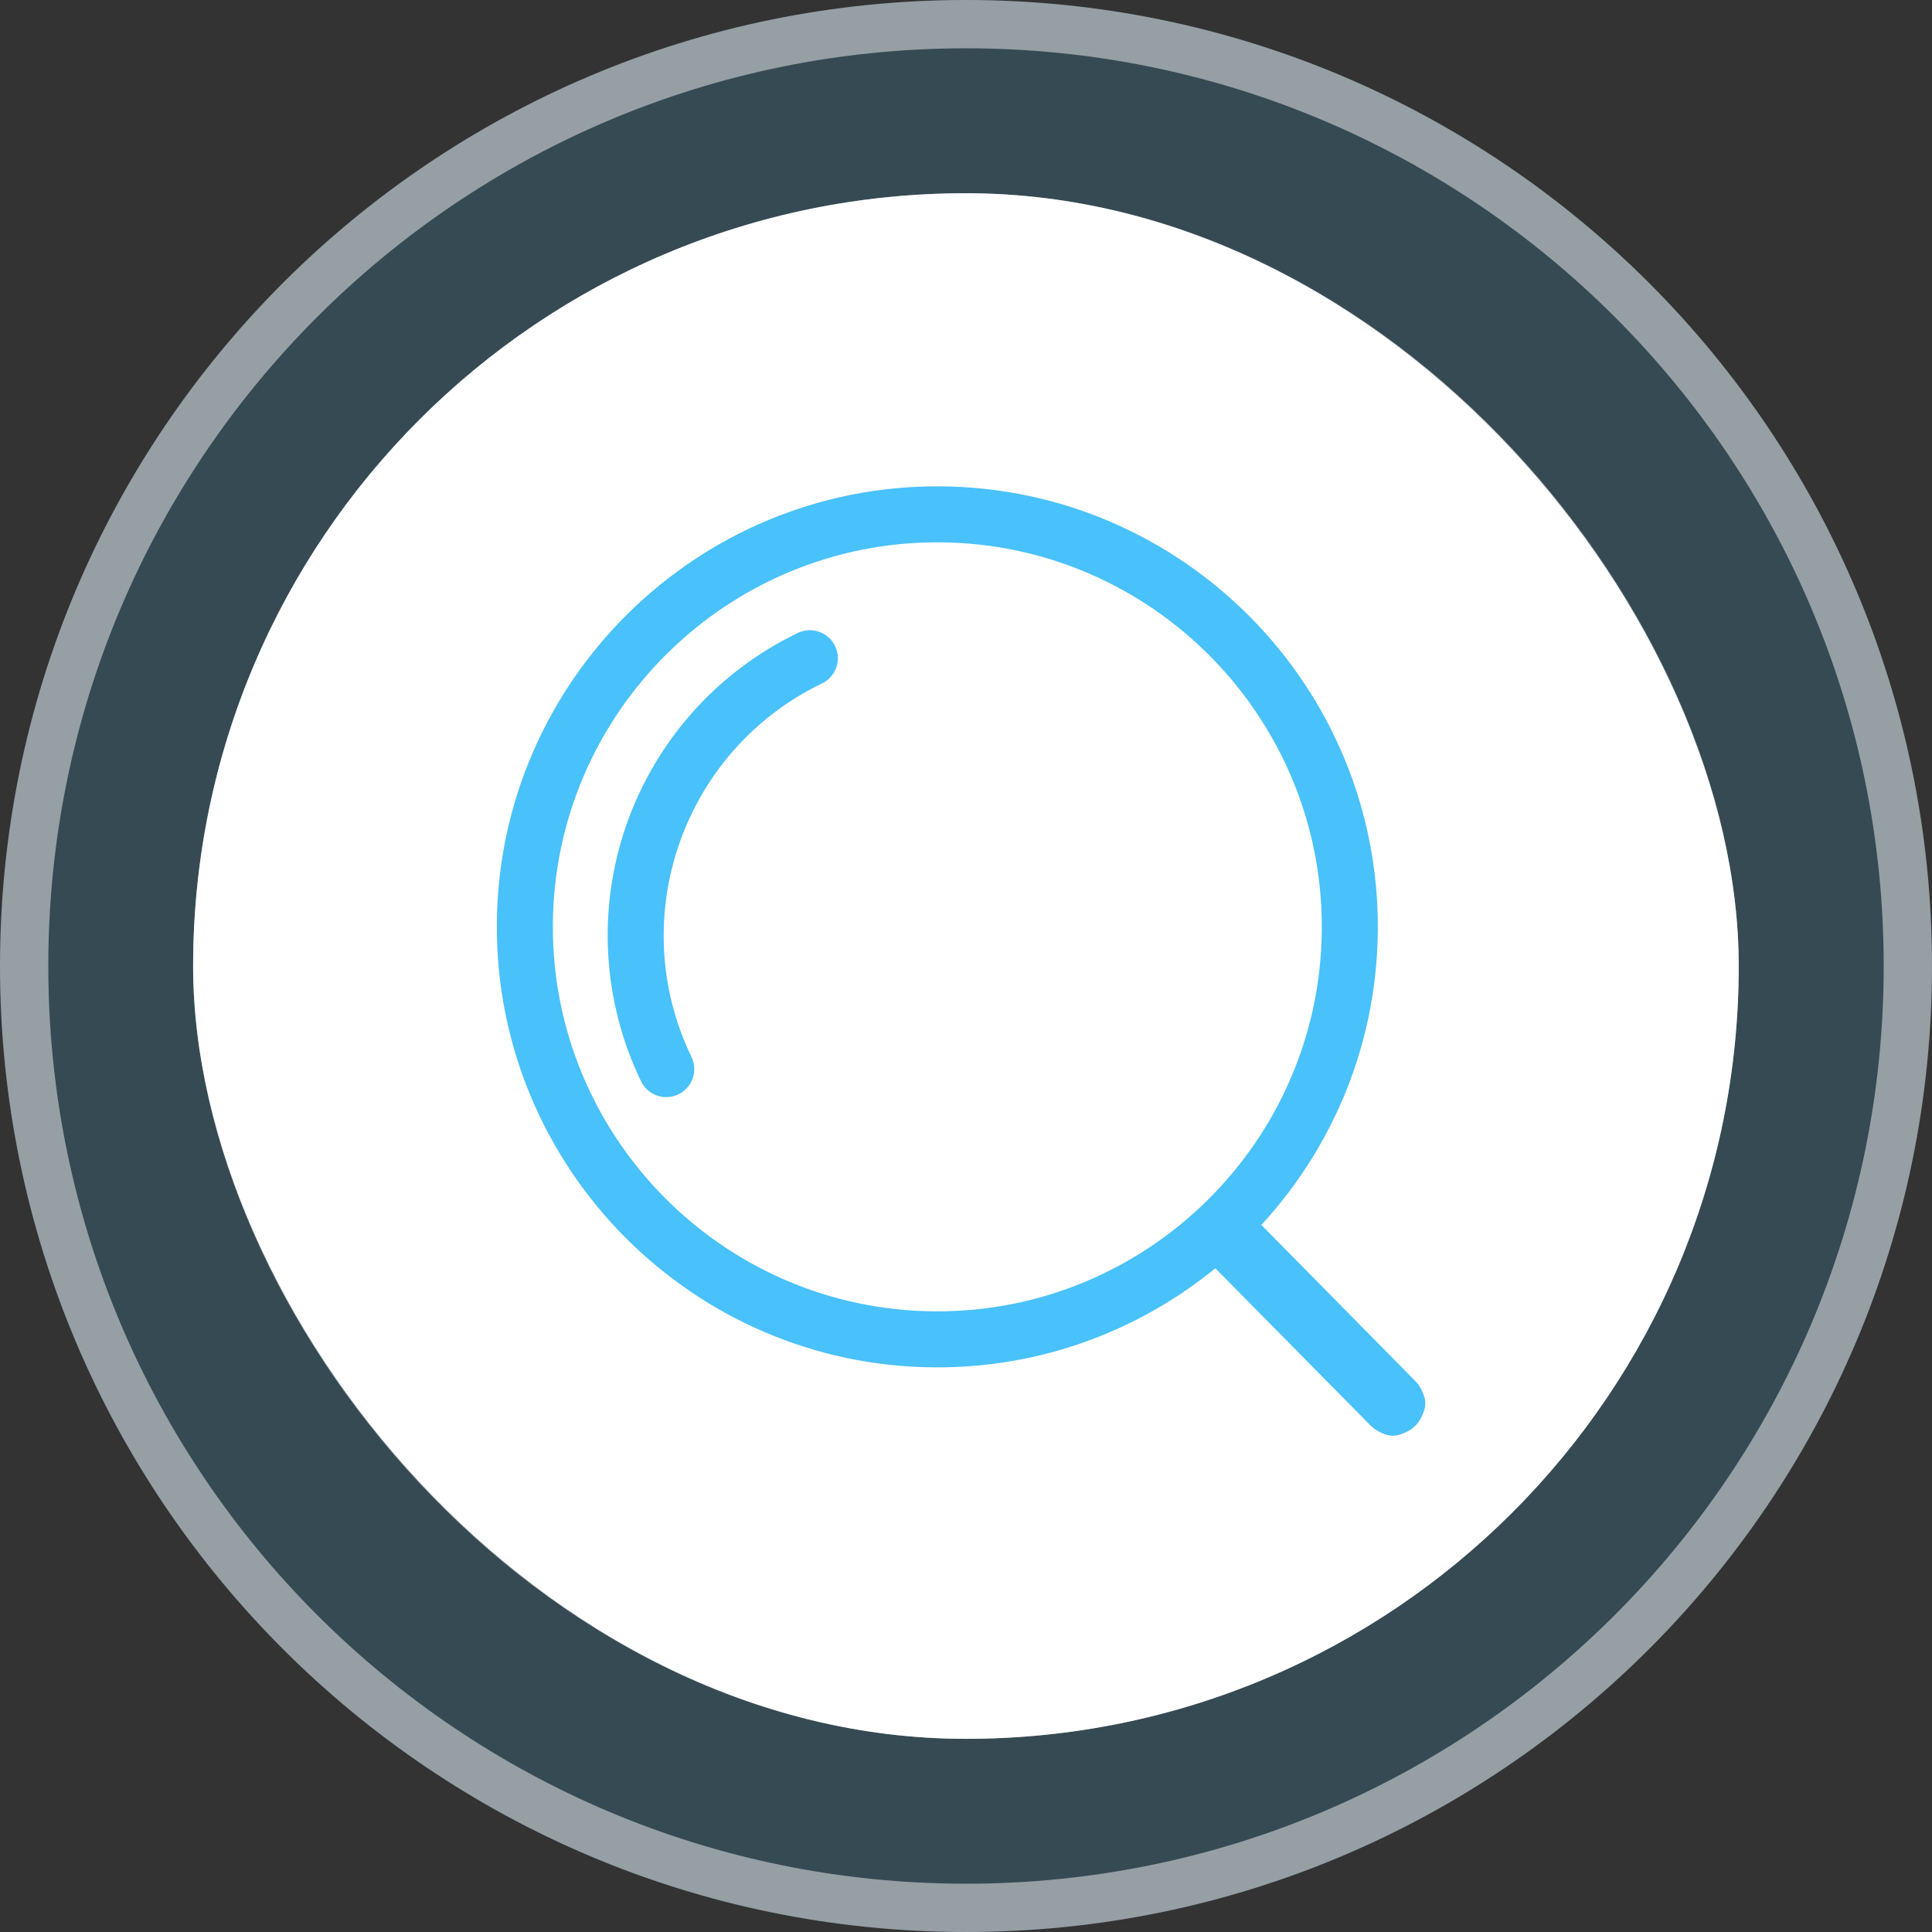
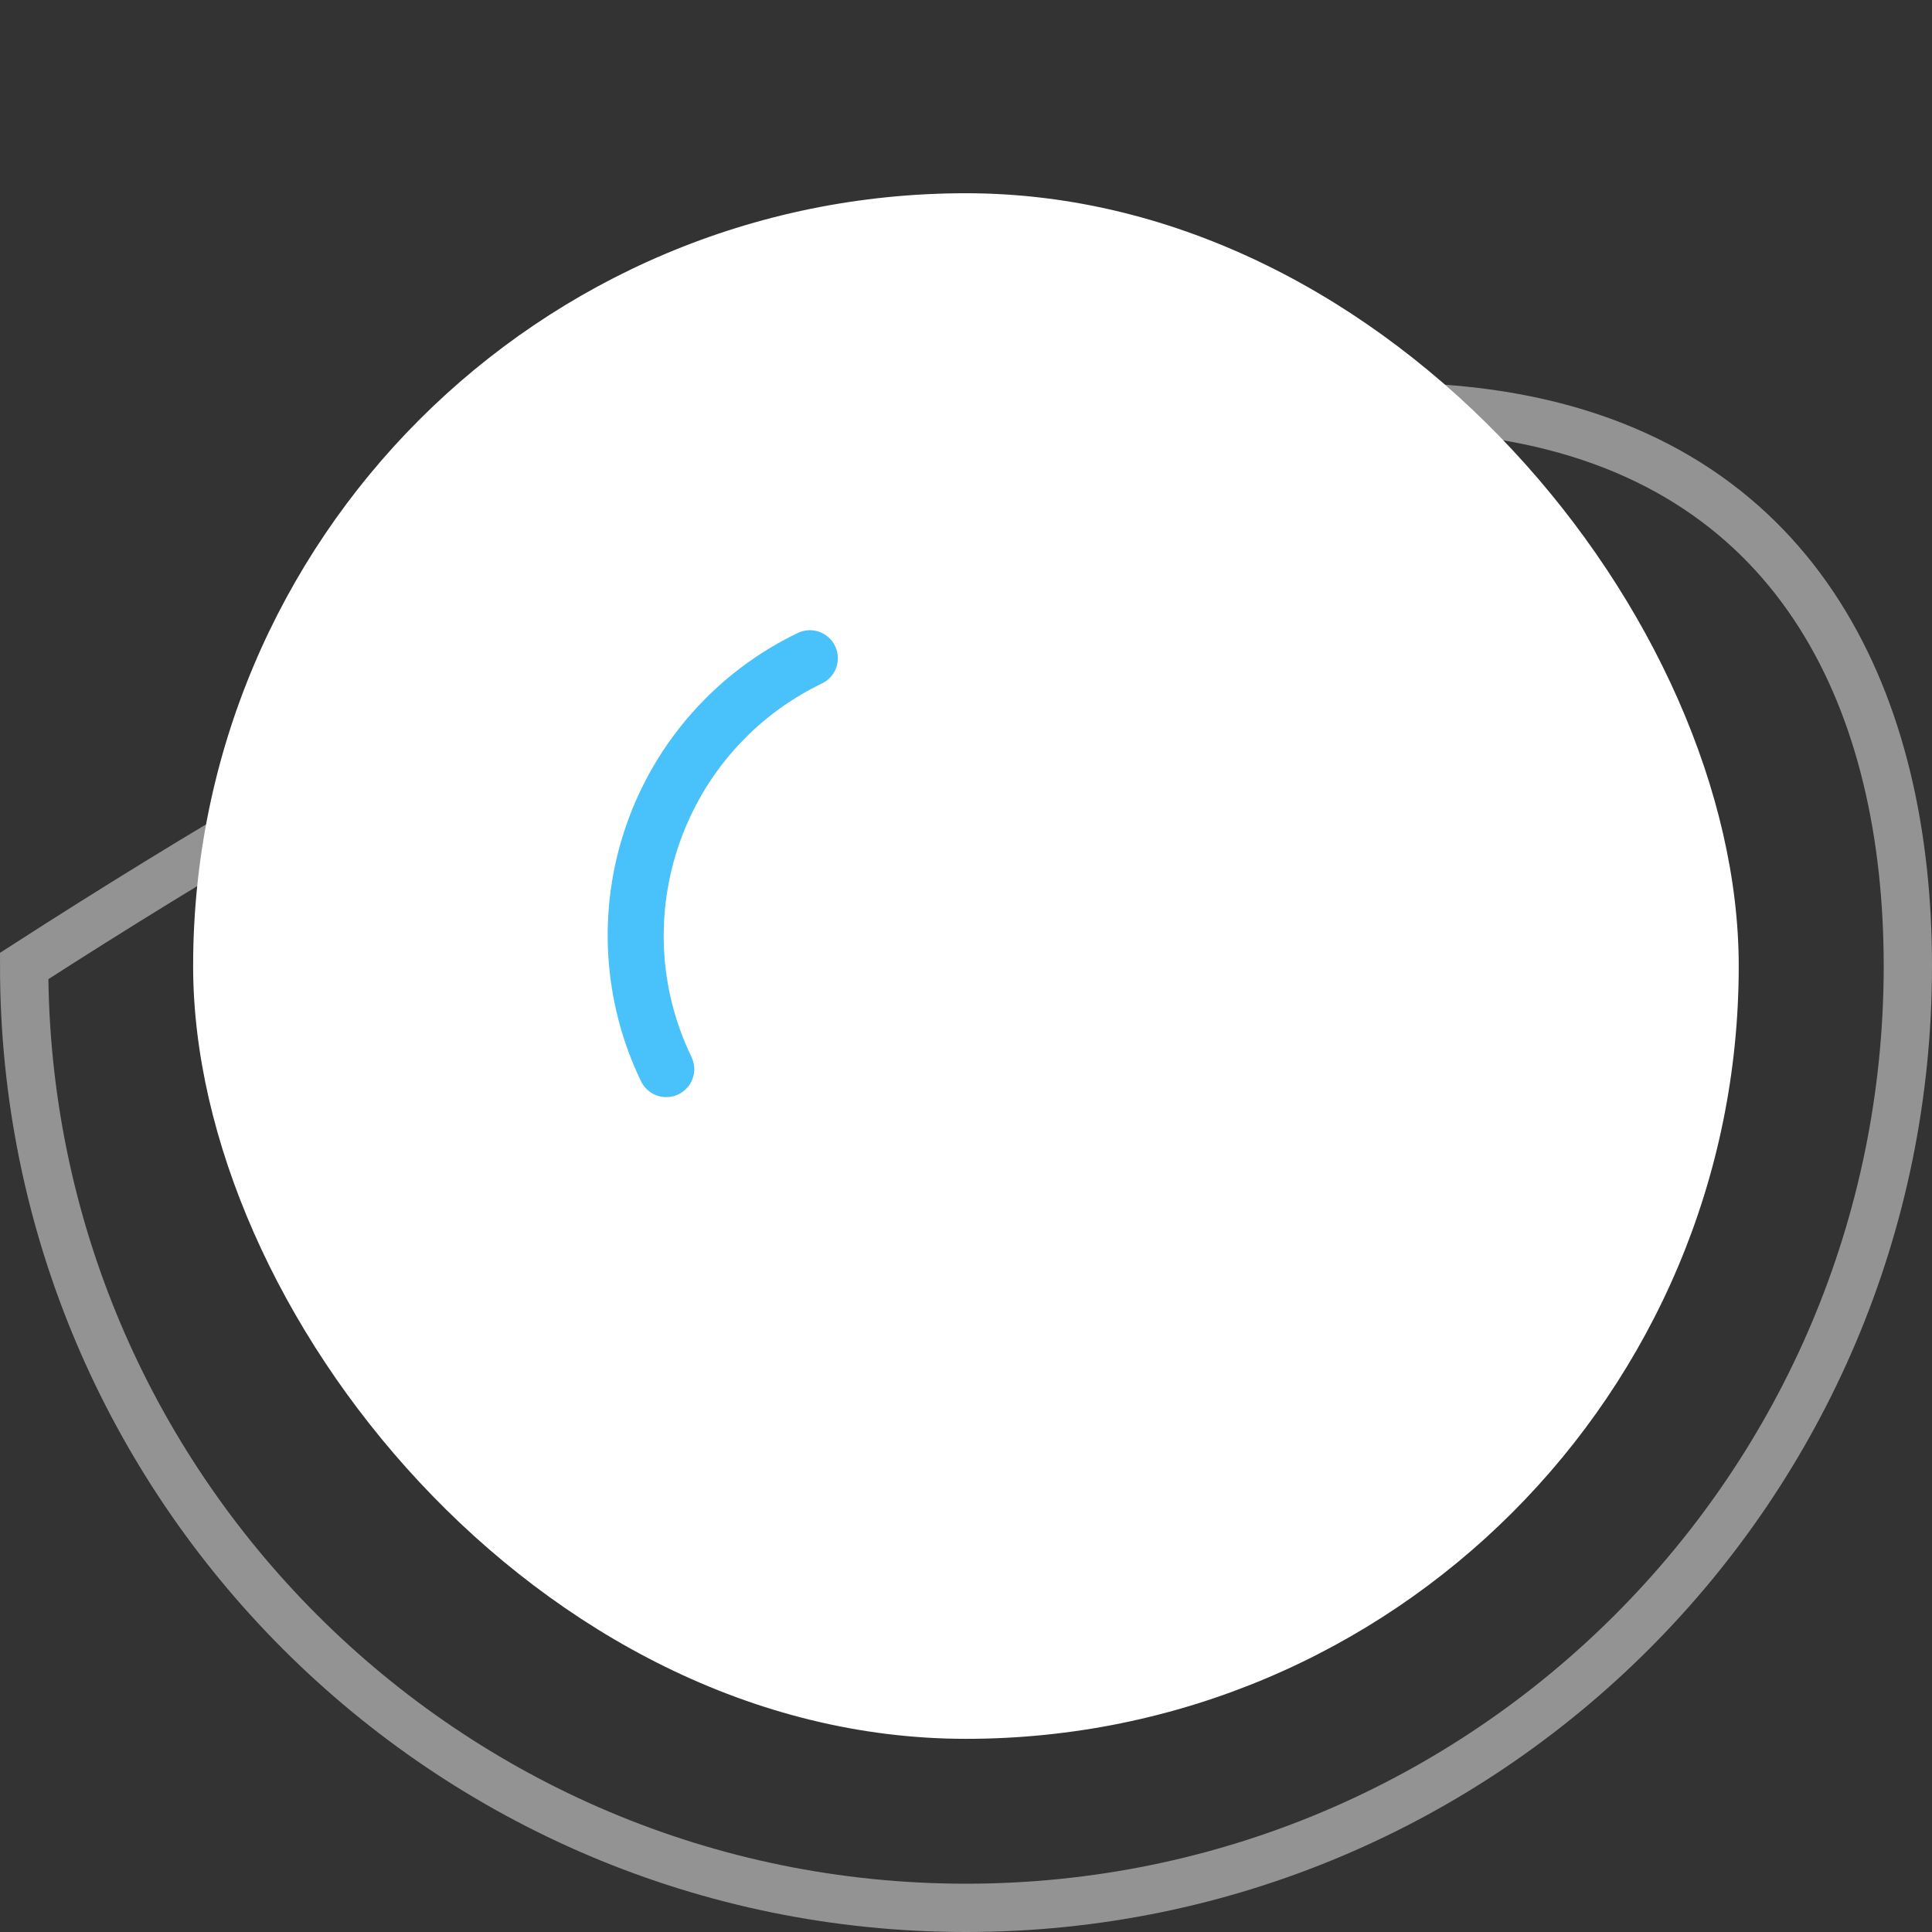
<svg xmlns="http://www.w3.org/2000/svg" width="56" height="56" viewBox="0 0 56 56" fill="none">
  <rect x="0" y="0" width="56" height="56" fill="#333333" stroke="none" />
-   <path d="M0 28C0 12.536 12.536 0 28 0C43.464 0 56 12.536 56 28C56 43.464 43.464 56 28 56C12.536 56 0 43.464 0 28Z" fill="#49C1FA" fill-opacity="0.17" />
-   <path d="M0.7 28C0.7 12.923 12.923 0.7 28 0.7C43.077 0.7 55.3 12.923 55.3 28C55.3 43.077 43.077 55.3 28 55.3C12.923 55.3 0.7 43.077 0.7 28Z" stroke="white" stroke-opacity="0.47" stroke-width="1.4" />
+   <path d="M0.7 28C43.077 0.7 55.3 12.923 55.3 28C55.3 43.077 43.077 55.3 28 55.3C12.923 55.3 0.7 43.077 0.7 28Z" stroke="white" stroke-opacity="0.47" stroke-width="1.4" />
  <rect x="5.598" y="5.601" width="44.8" height="44.8" rx="22.4" fill="white" />
-   <rect x="6.298" y="6.301" width="43.4" height="43.4" rx="21.7" stroke="white" stroke-opacity="0.47" stroke-width="1.4" />
-   <path d="M27.088 39.634C20.048 39.589 14.357 33.824 14.401 26.784C14.446 19.743 20.21 14.052 27.25 14.097C34.291 14.142 39.981 19.905 39.937 26.946C39.892 33.986 34.128 39.678 27.088 39.634ZM27.24 15.72C21.095 15.681 16.064 20.649 16.025 26.794C15.986 32.939 20.953 37.971 27.098 38.01C33.243 38.049 38.274 33.082 38.313 26.937C38.352 20.792 33.385 15.759 27.24 15.72Z" fill="#49C1FA" />
  <path d="M19.308 31.801C19.156 31.8 19.007 31.757 18.879 31.675C18.751 31.594 18.648 31.479 18.581 31.342C17.46 29.019 17.307 26.345 18.156 23.909C19.006 21.473 20.788 19.474 23.111 18.353C23.207 18.305 23.312 18.276 23.419 18.269C23.527 18.261 23.634 18.275 23.736 18.31C23.838 18.345 23.932 18.399 24.012 18.471C24.093 18.542 24.159 18.629 24.205 18.726C24.252 18.823 24.279 18.928 24.285 19.035C24.291 19.142 24.275 19.25 24.239 19.351C24.203 19.453 24.147 19.546 24.074 19.625C24.002 19.705 23.914 19.769 23.817 19.814C19.793 21.758 18.1 26.612 20.043 30.636C20.103 30.76 20.131 30.898 20.123 31.035C20.115 31.173 20.072 31.306 19.999 31.423C19.925 31.539 19.823 31.635 19.702 31.701C19.581 31.767 19.446 31.802 19.308 31.801Z" fill="#49C1FA" />
-   <path d="M35.096 35.331L35.096 35.331C35.516 34.917 35.933 34.919 36.348 35.339L41.004 40.055C41.418 40.474 41.416 40.892 40.996 41.306L40.995 41.306C40.576 41.721 40.159 41.718 39.744 41.298L35.088 36.583C34.674 36.163 34.676 35.746 35.096 35.331Z" fill="#49C1FA" />
-   <path d="M40.373 41.592C40.252 41.591 40.134 41.567 40.023 41.52C39.912 41.474 39.811 41.405 39.727 41.32L35.071 36.604C34.9 36.431 34.805 36.197 34.807 35.955C34.808 35.712 34.906 35.479 35.079 35.309C35.252 35.138 35.486 35.043 35.729 35.044C35.972 35.046 36.204 35.144 36.375 35.317L41.028 40.035C41.198 40.208 41.293 40.441 41.291 40.684C41.29 40.927 41.192 41.16 41.019 41.33C40.847 41.5 40.614 41.593 40.373 41.592ZM35.725 35.108C35.556 35.107 35.39 35.157 35.249 35.25C35.108 35.343 34.998 35.475 34.932 35.631C34.867 35.787 34.849 35.959 34.881 36.124C34.913 36.29 34.994 36.443 35.112 36.563L39.765 41.276C39.844 41.355 39.938 41.419 40.041 41.462C40.144 41.506 40.255 41.529 40.367 41.53C40.479 41.53 40.591 41.509 40.694 41.467C40.798 41.425 40.893 41.362 40.973 41.284C41.052 41.205 41.116 41.111 41.16 41.008C41.203 40.905 41.226 40.794 41.227 40.682C41.227 40.569 41.206 40.458 41.164 40.355C41.122 40.251 41.059 40.156 40.981 40.076L36.324 35.361C36.246 35.281 36.153 35.218 36.05 35.175C35.947 35.131 35.836 35.109 35.725 35.108Z" fill="#49C1FA" />
</svg>